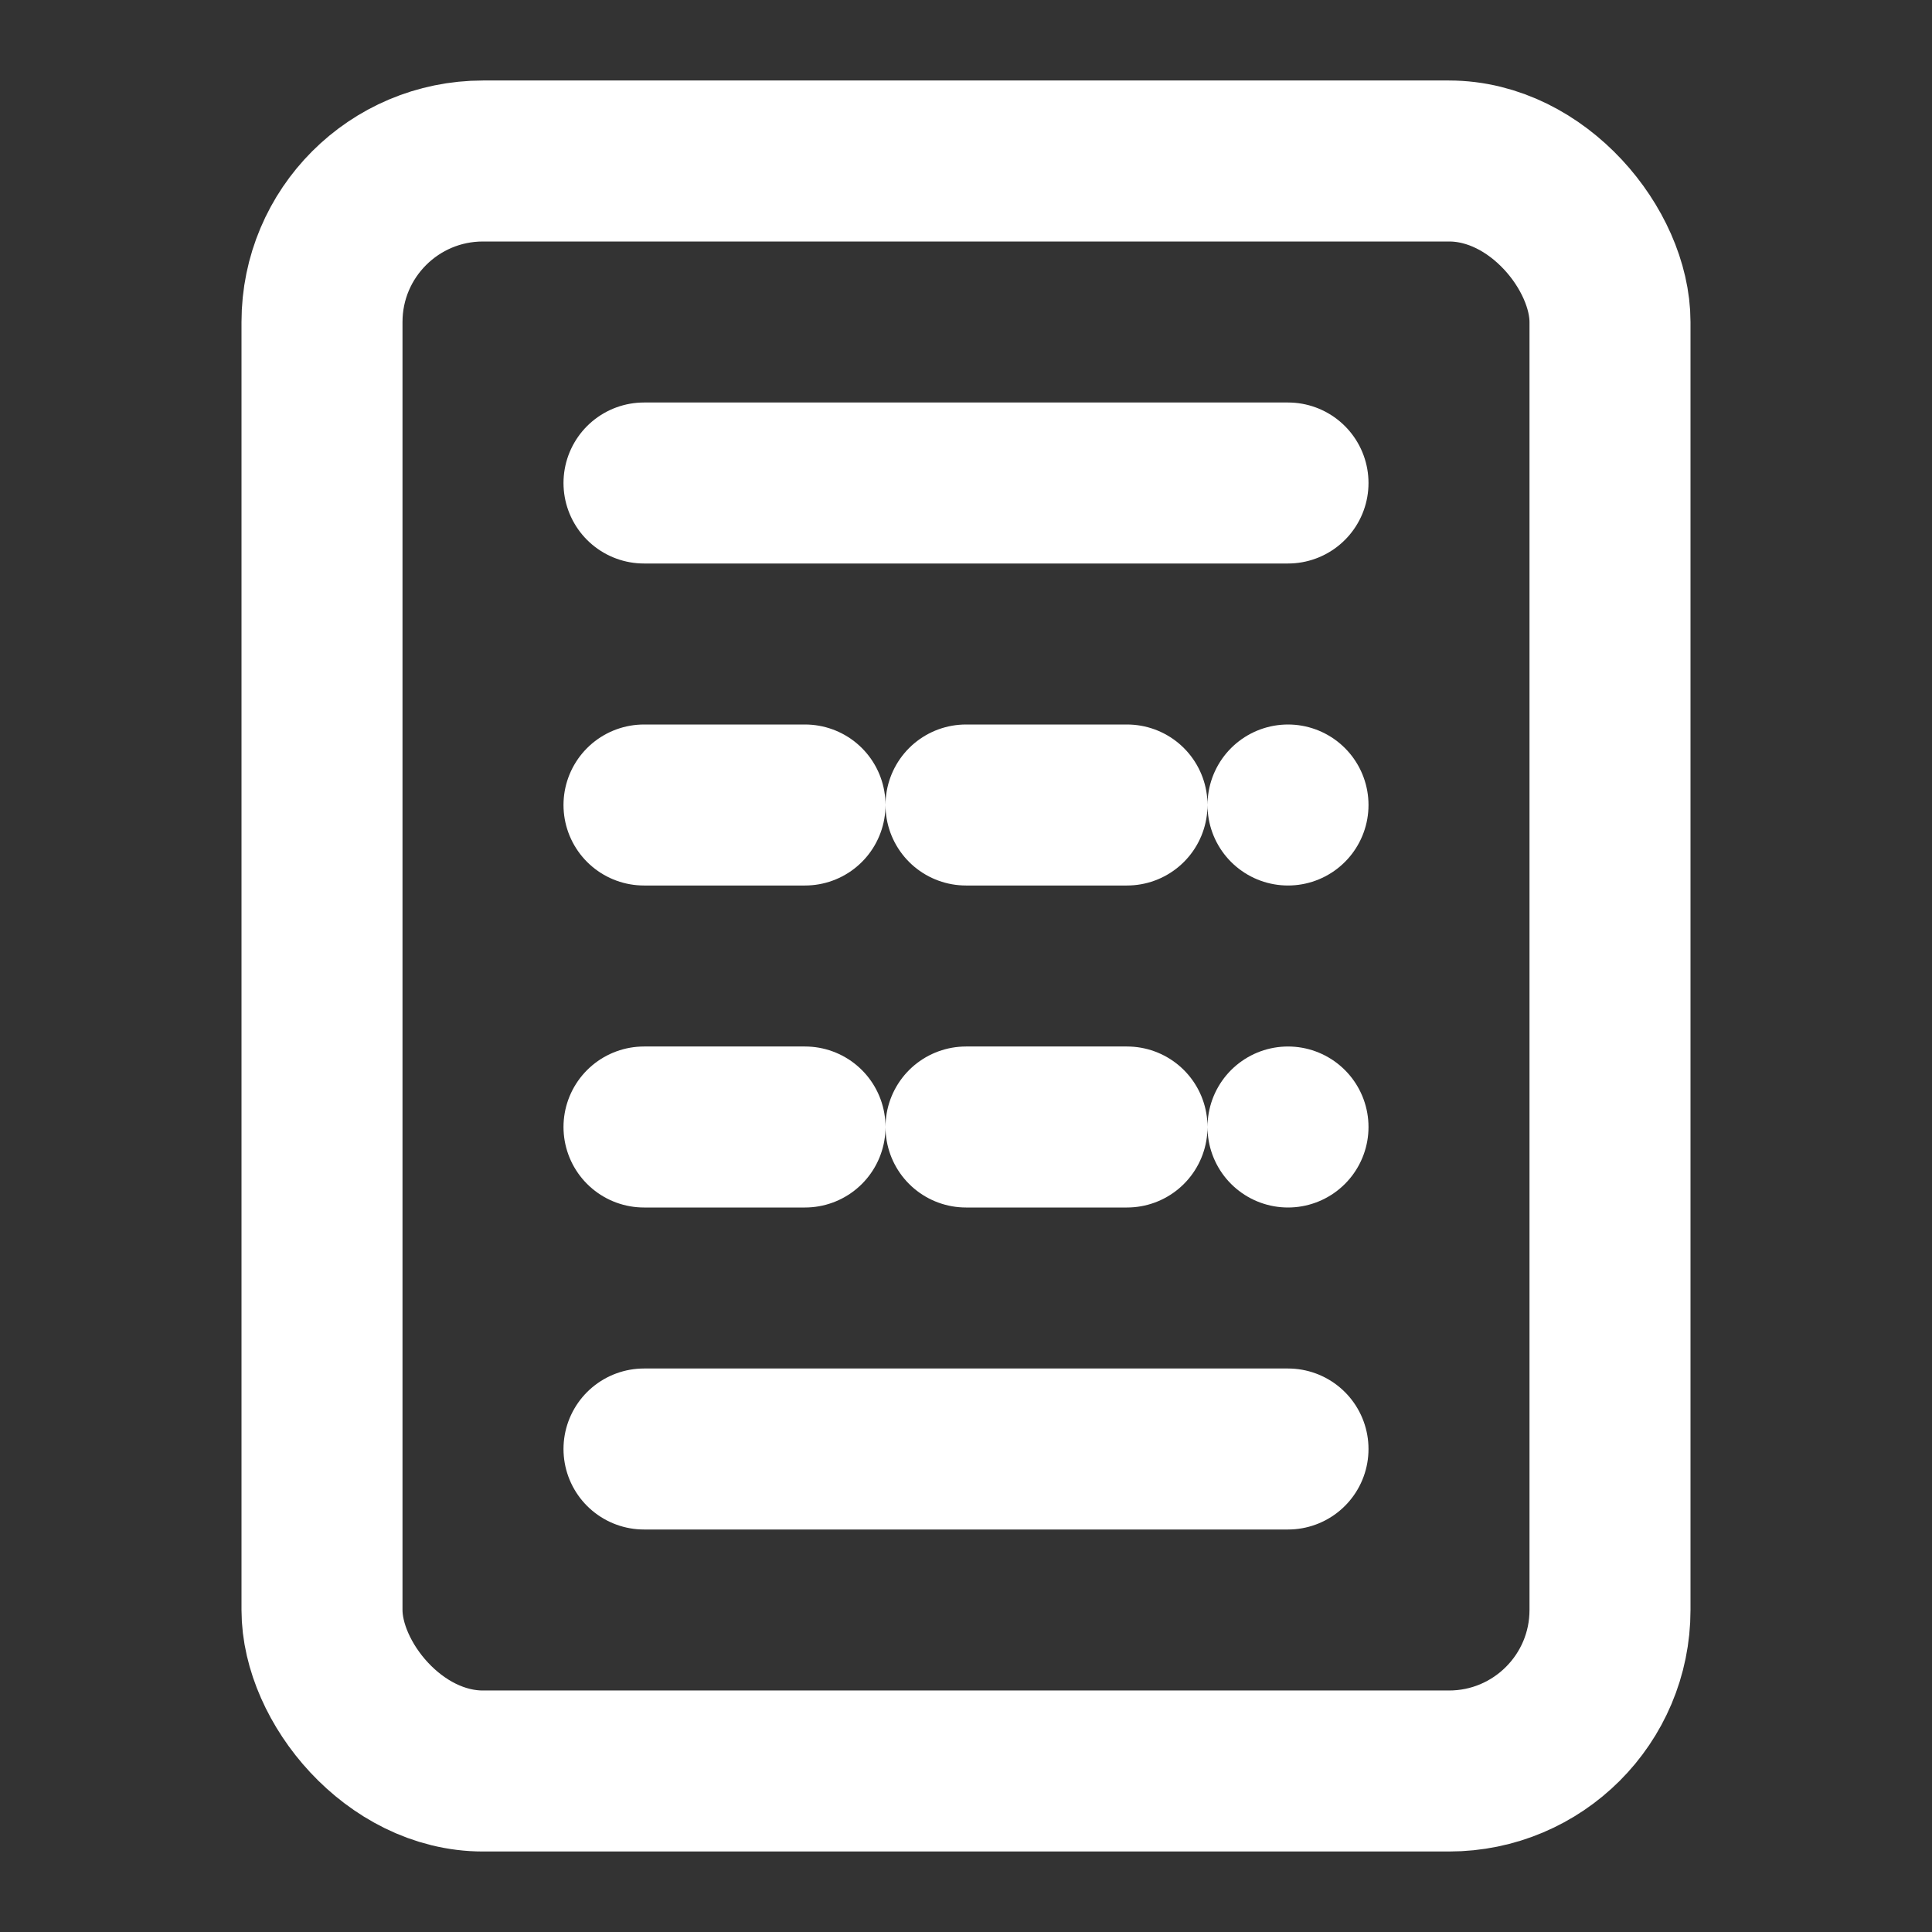
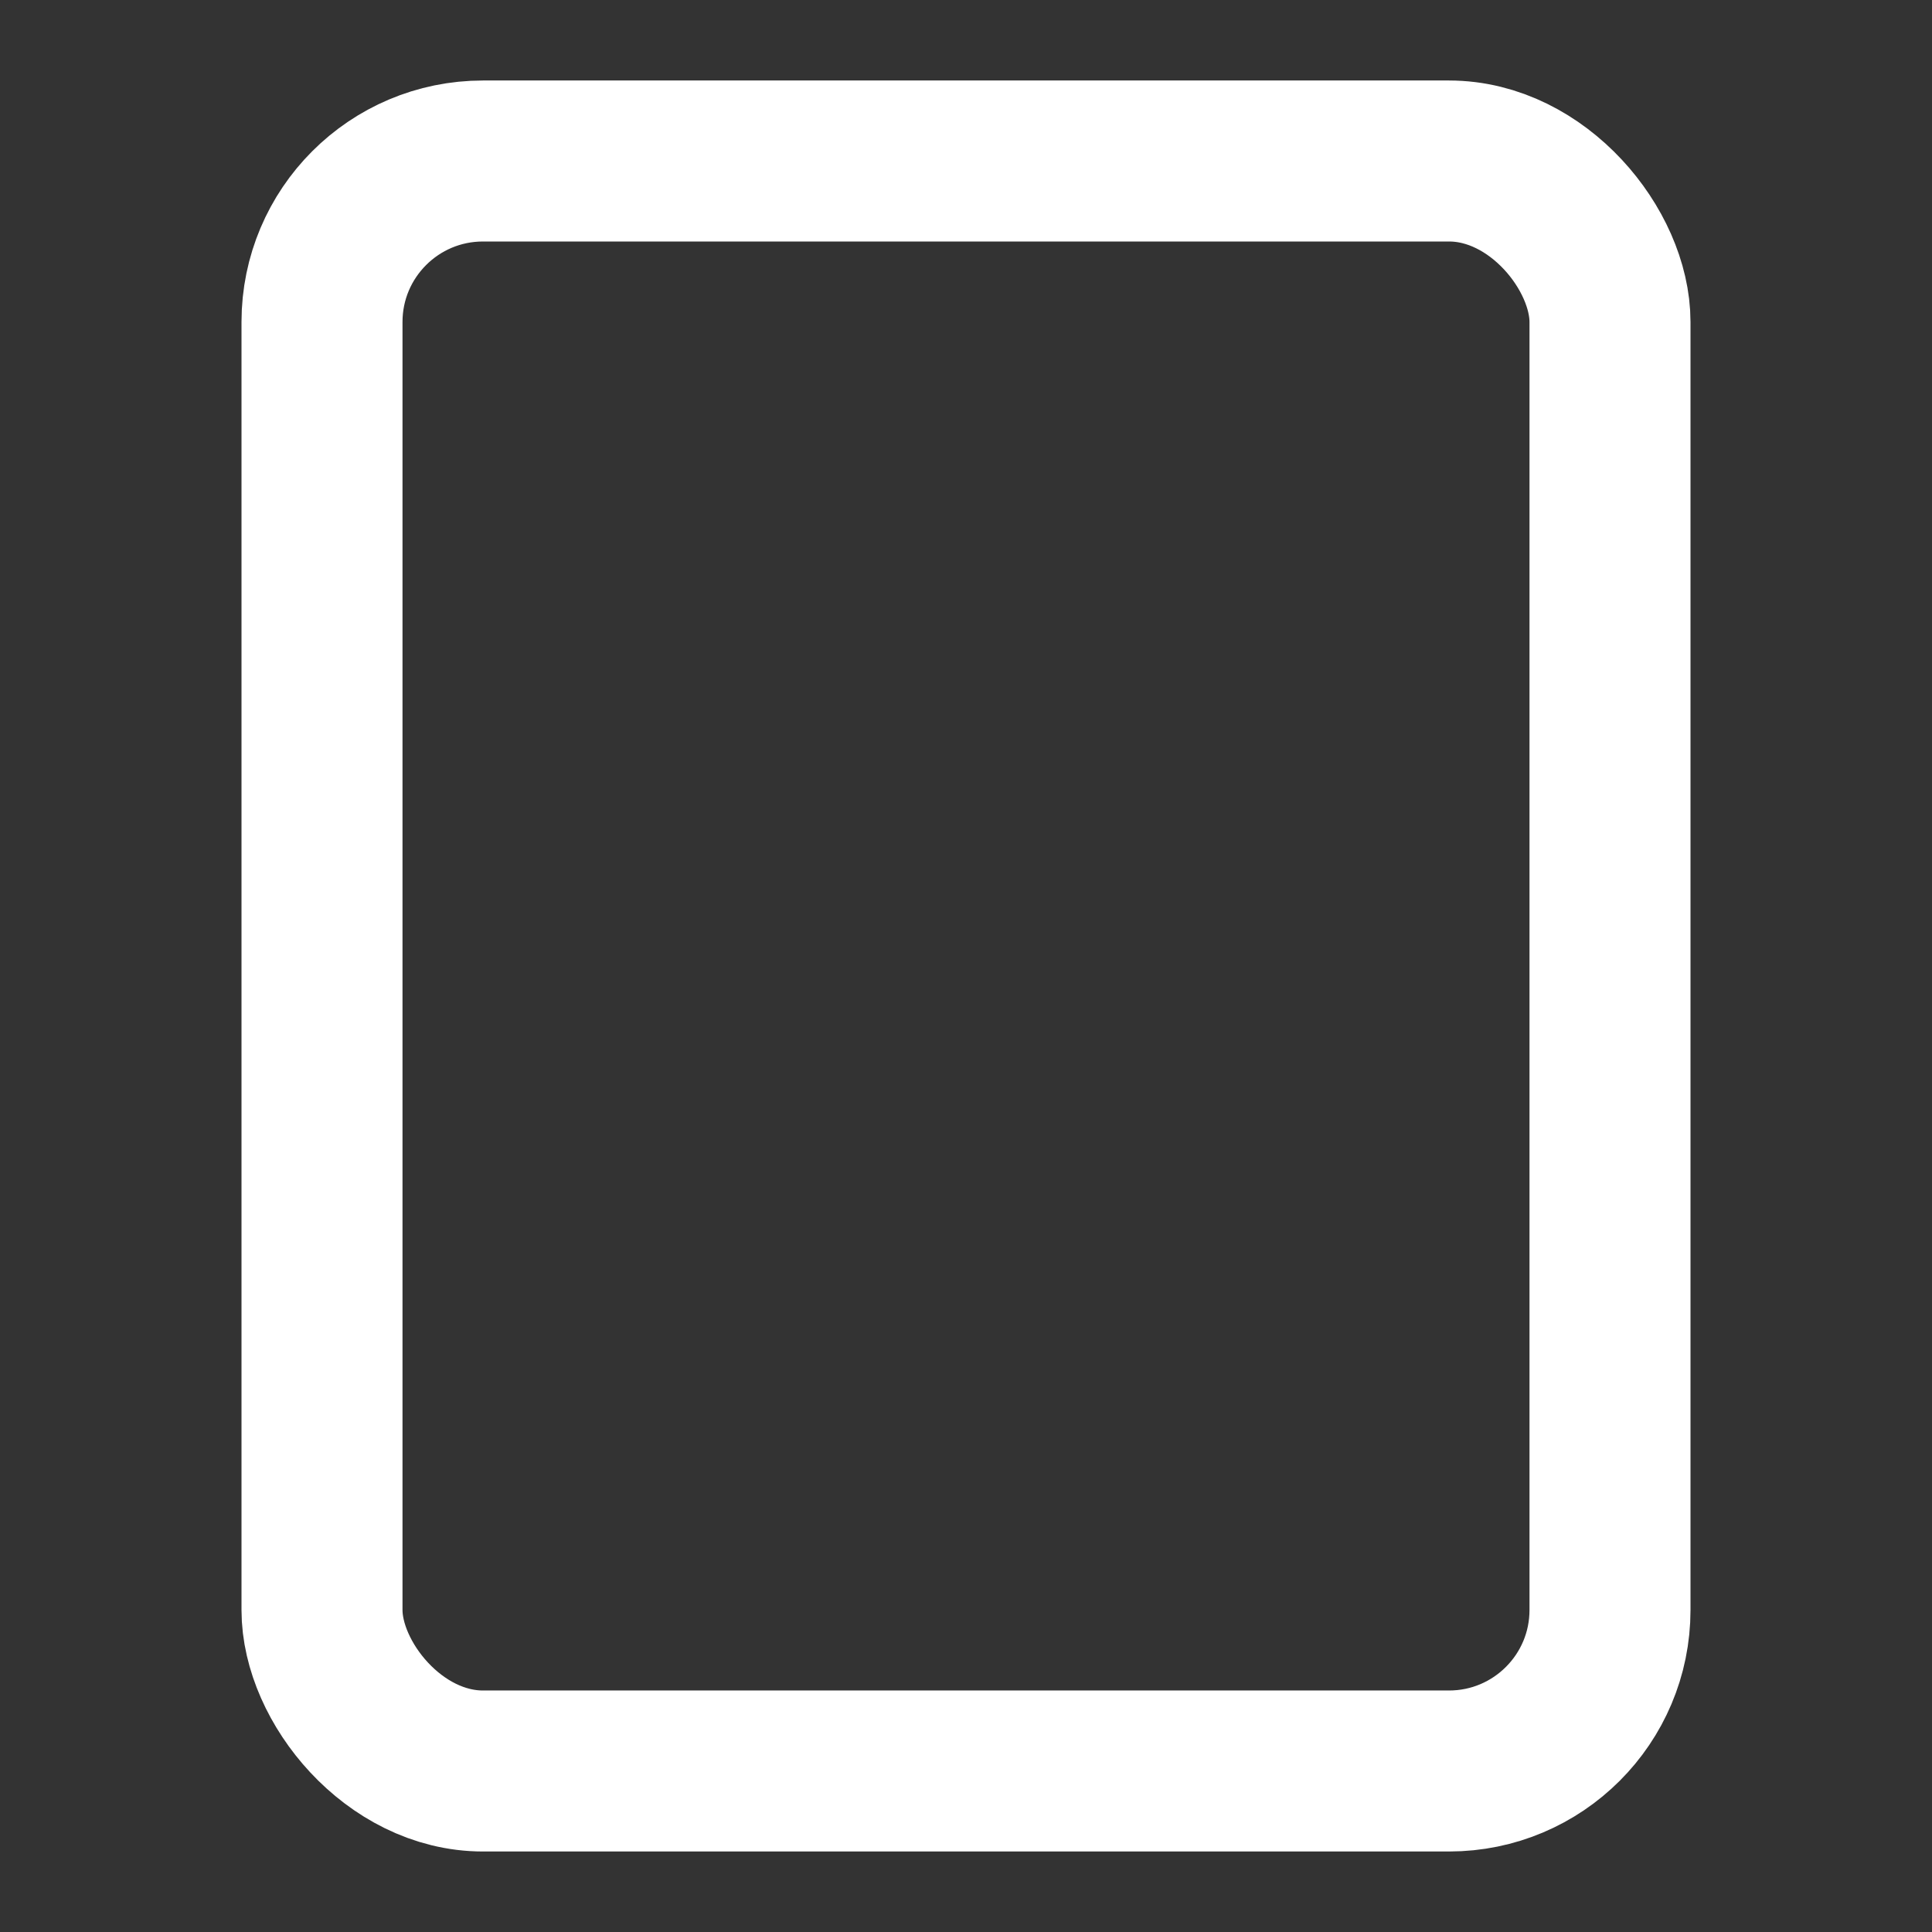
<svg xmlns="http://www.w3.org/2000/svg" width="24" height="24" fill="none" stroke="white" stroke-width="2" stroke-linecap="round" stroke-linejoin="round">
  <rect width="100%" height="100%" fill="#333333" stroke="none" />
  <rect x="4" y="2" width="16" height="20" rx="2" />
-   <path d="M8 6h8M8 10h2M12 10h2M16 10h0M8 14h2M12 14h2M16 14h0M8 18h8" />
</svg>